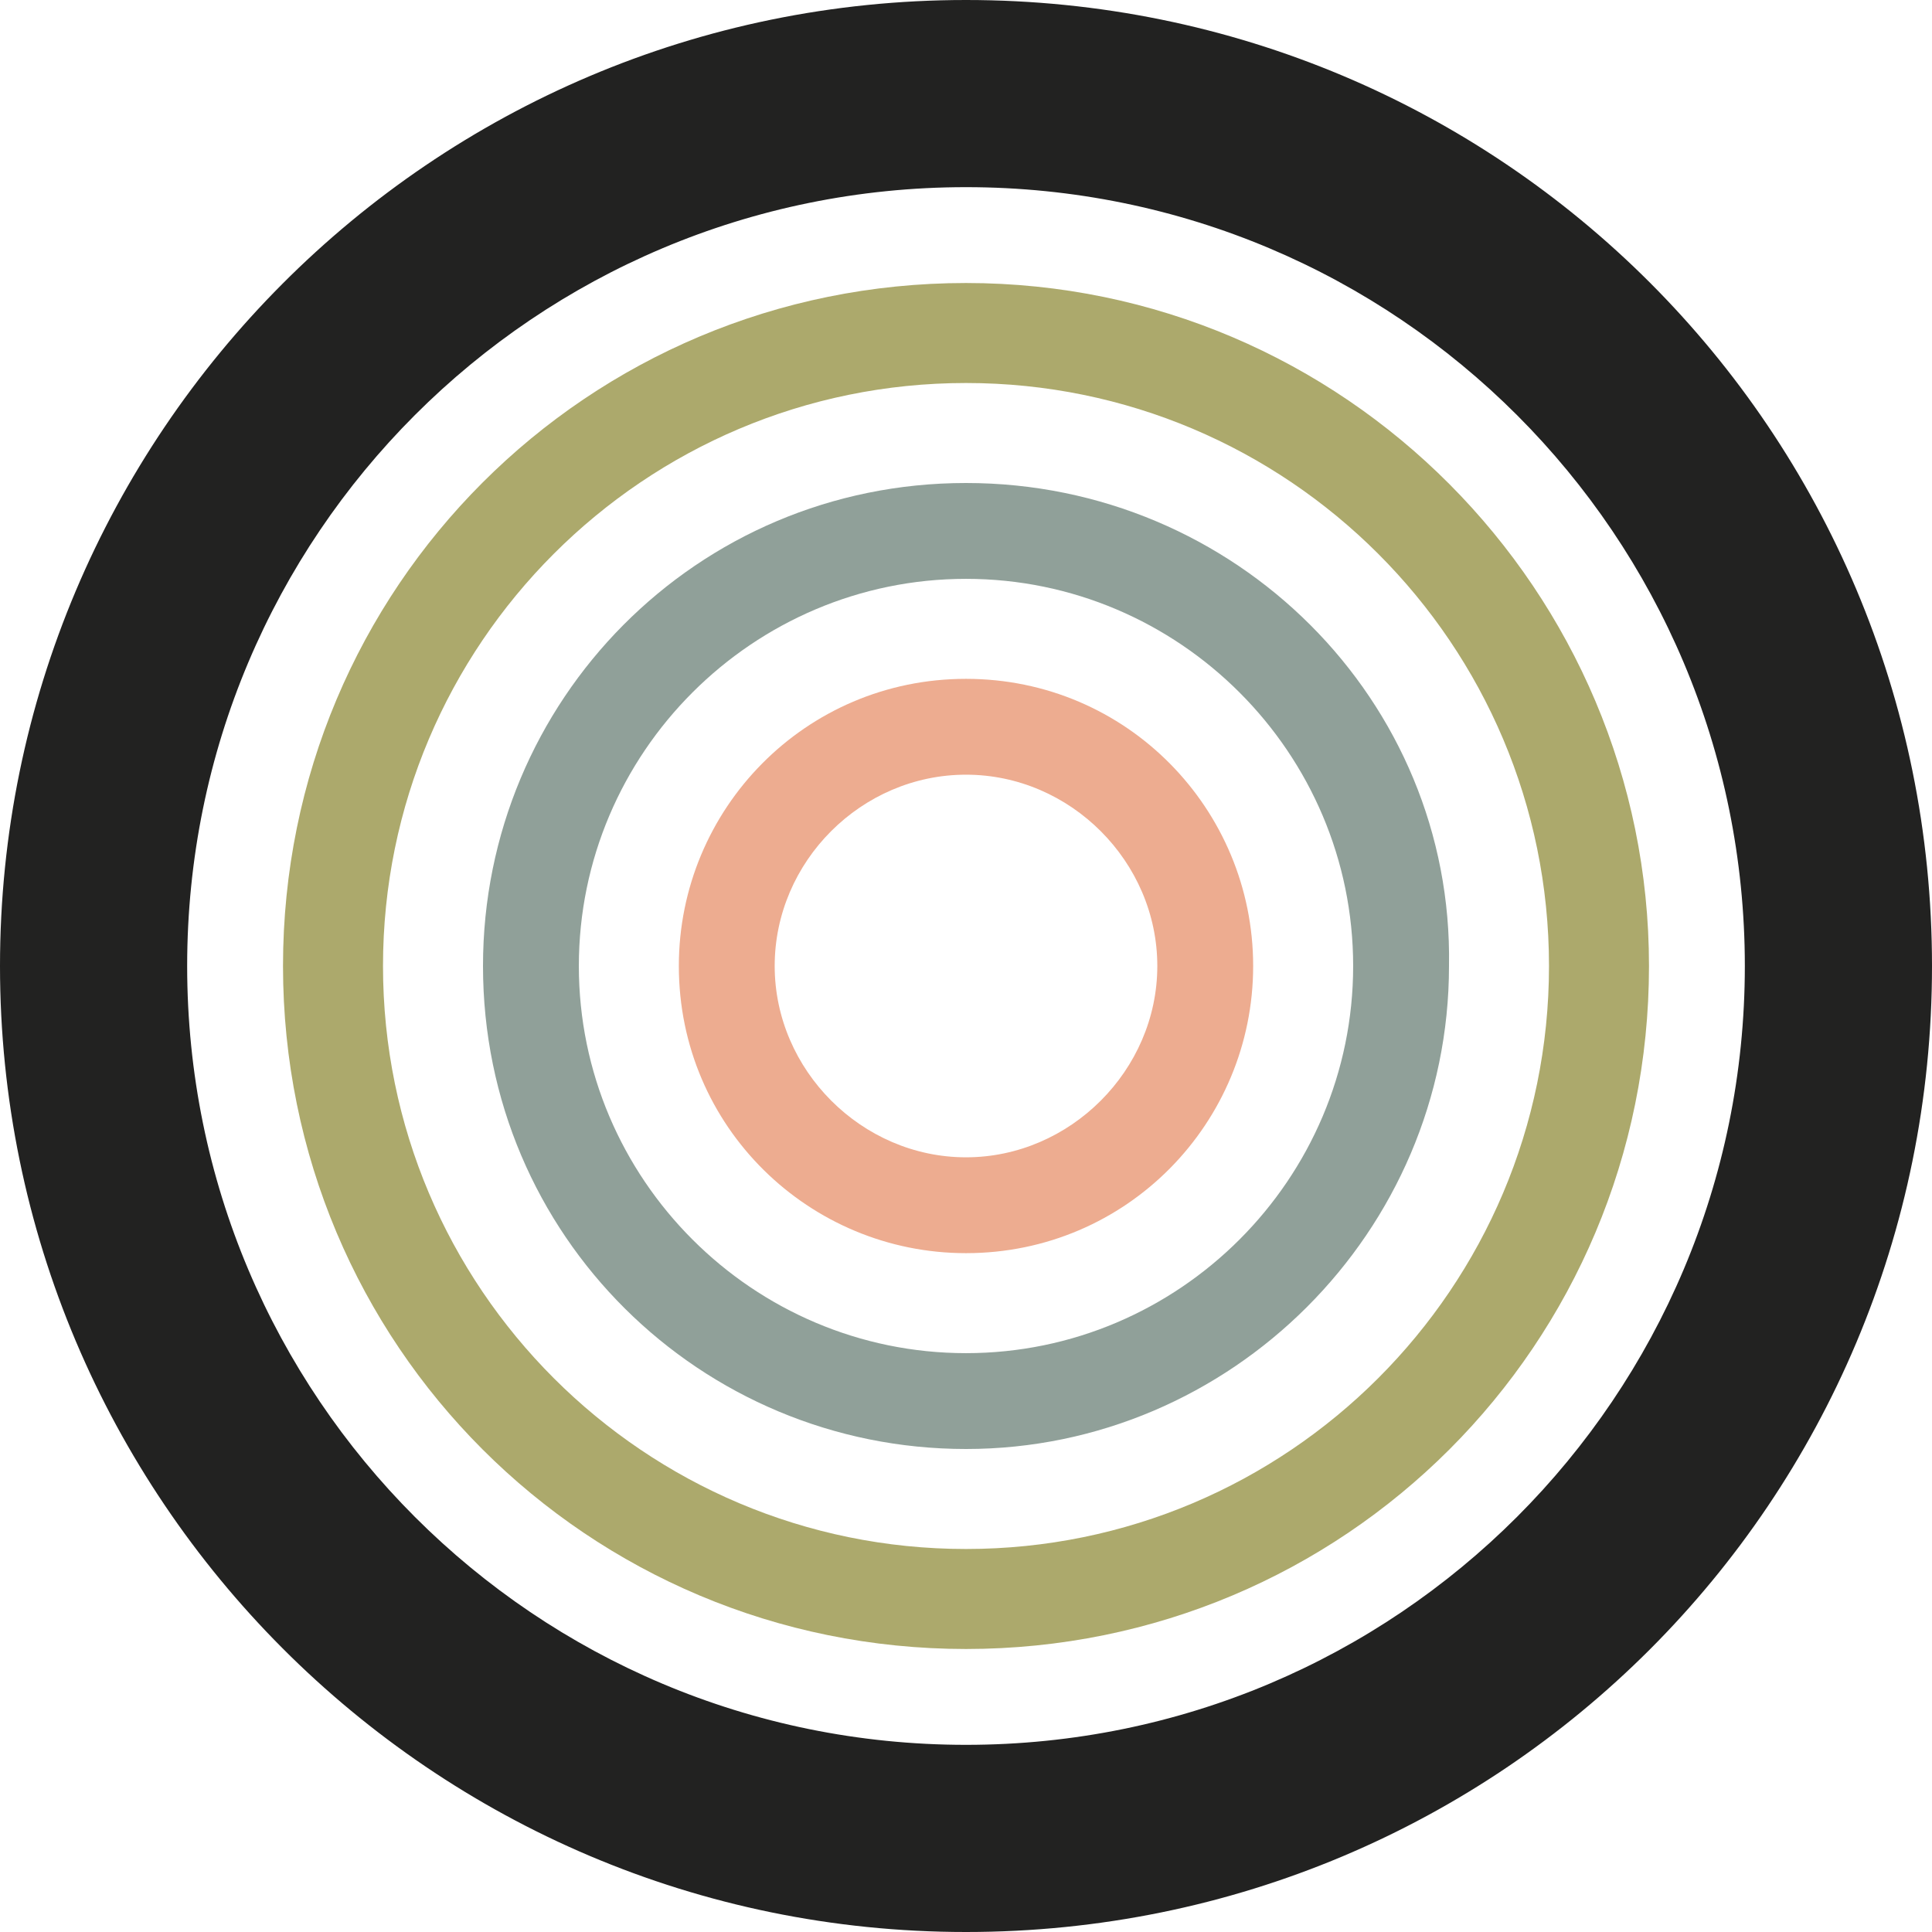
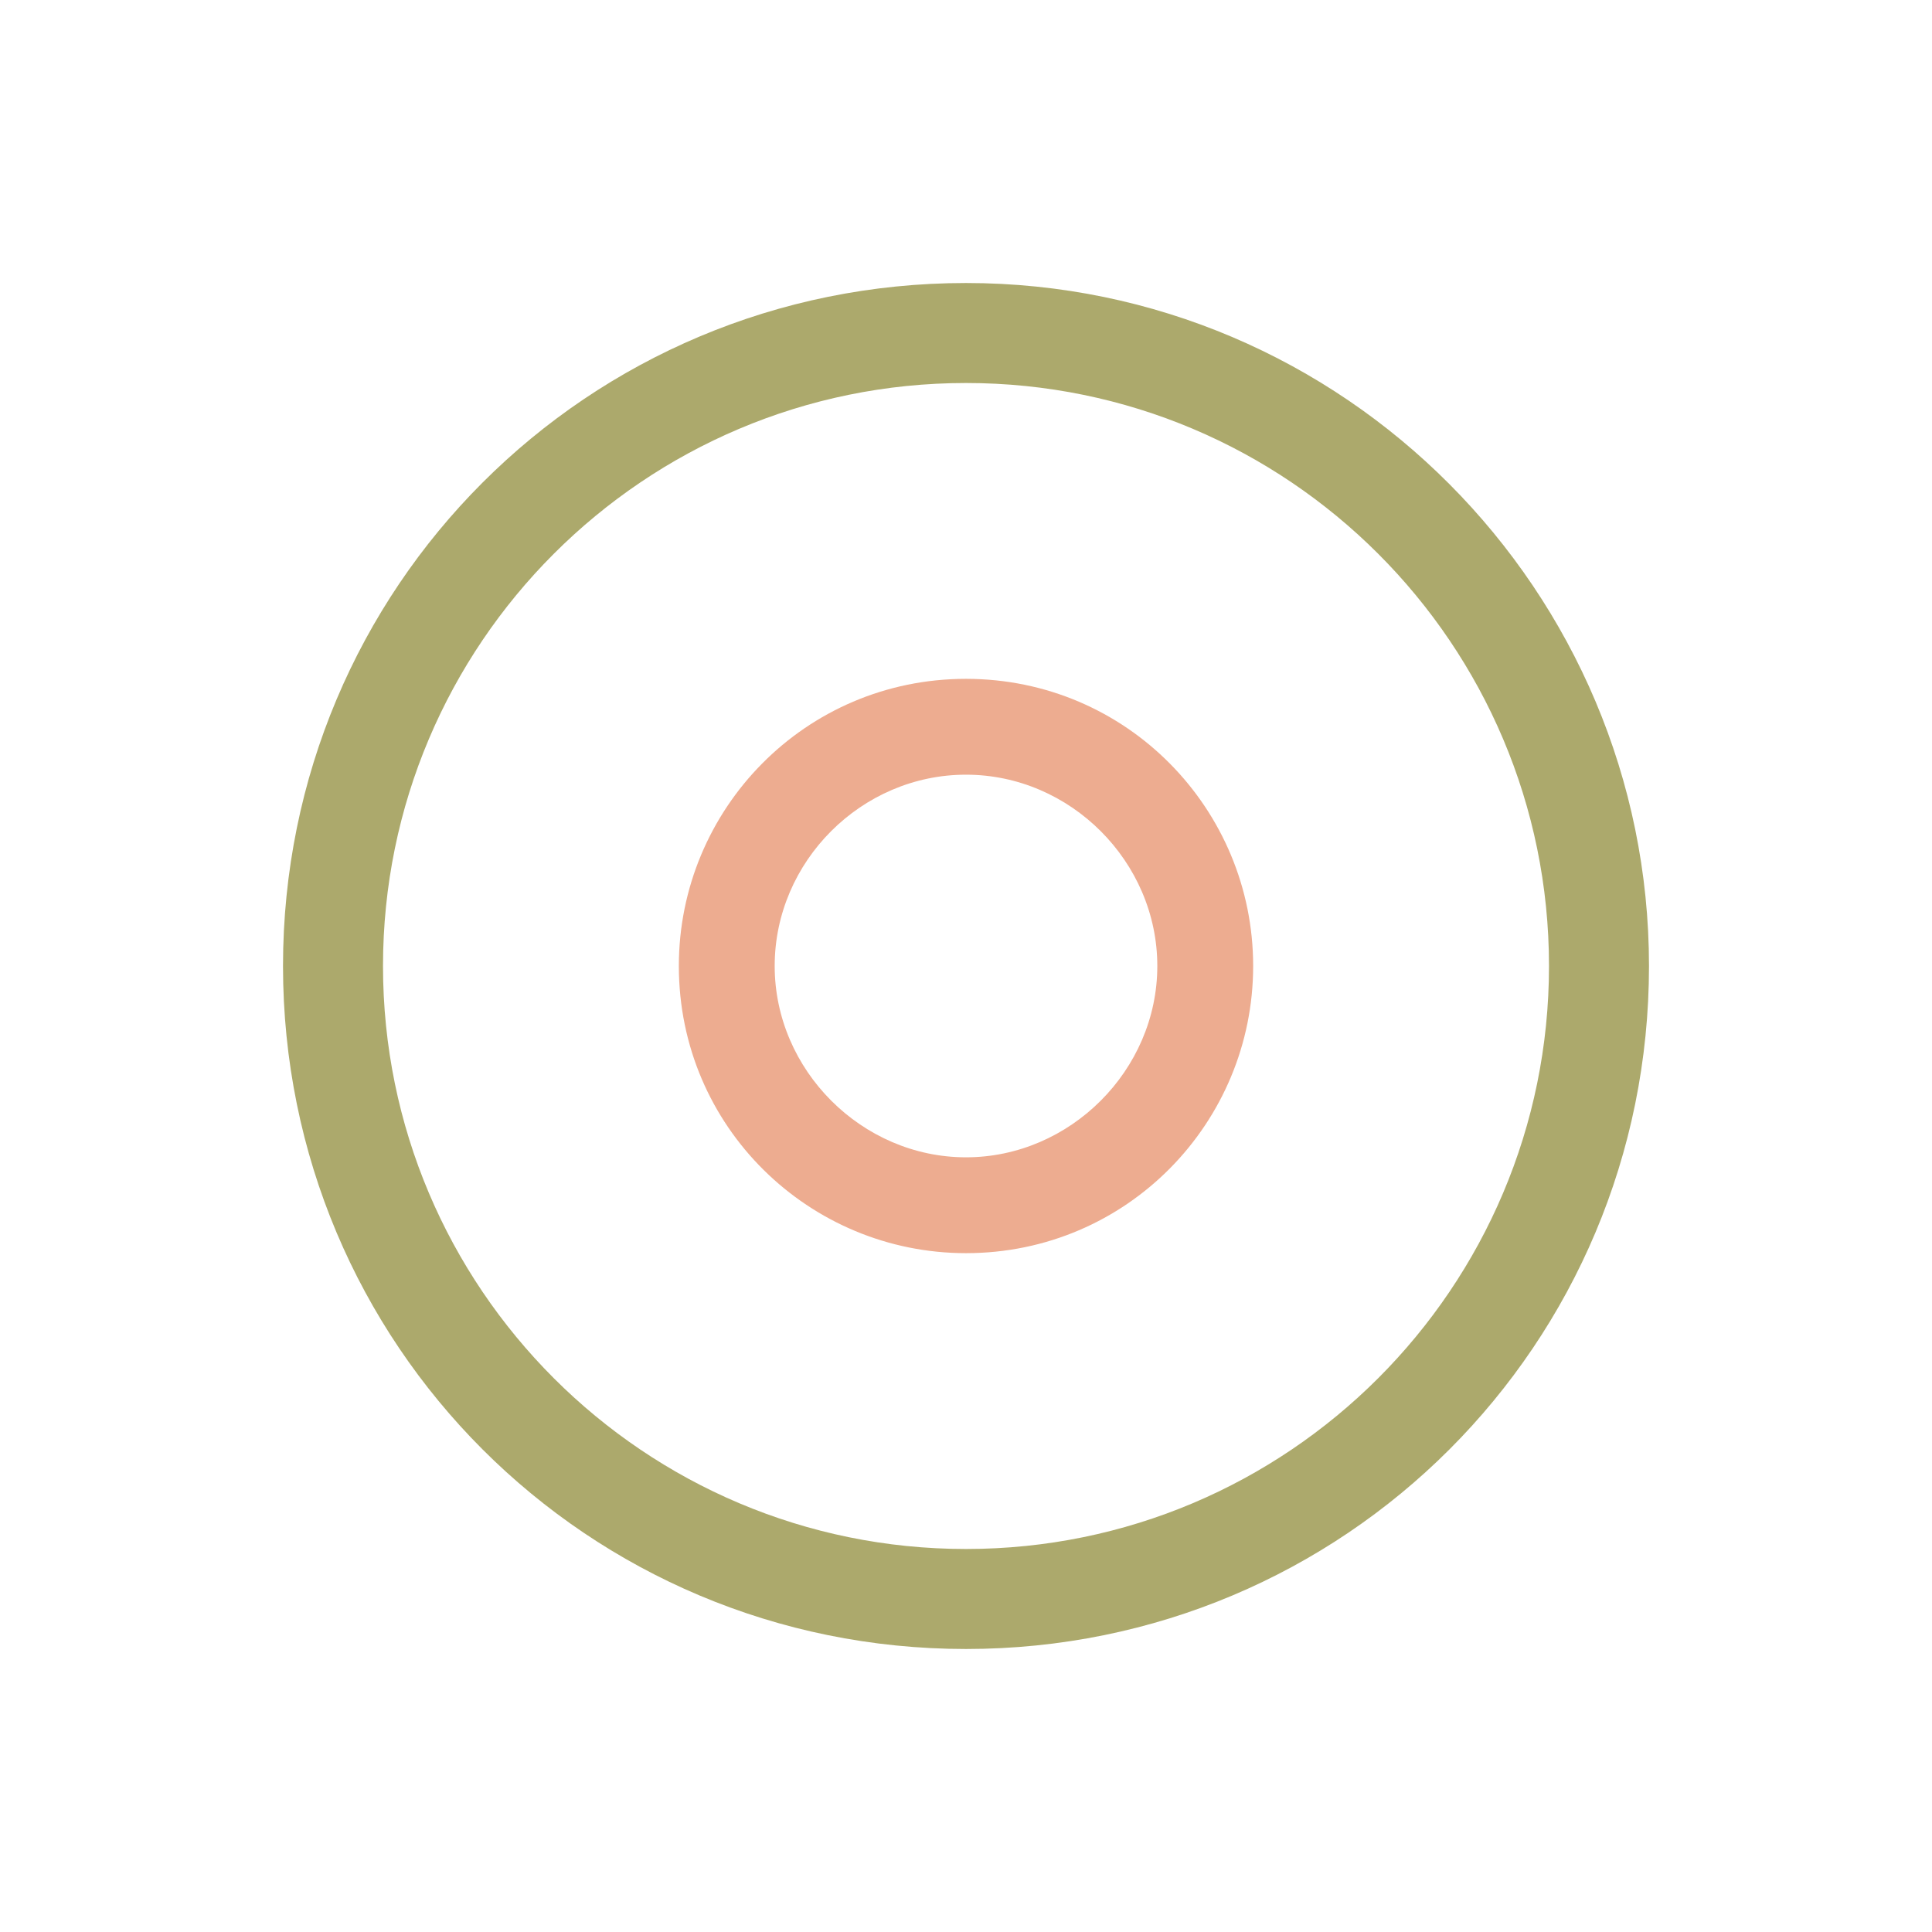
<svg xmlns="http://www.w3.org/2000/svg" version="1.1" id="icon" x="0px" y="0px" viewBox="0 0 512 512" style="enable-background:new 0 0 512 512;" xml:space="preserve">
  <style type="text/css">
	.st0{fill:#ACA96C;}
	.st1{fill:#90A099;}
	.st2{fill:#EDAC90;}
	.st3{fill:#222221;}
</style>
  <g>
    <path id="Pfad_197" class="st0" d="M256,101.5c85.3,0,154.5,69.2,154.5,154.5S341.3,410.5,256,410.5S101.5,341.3,101.5,256   C101.5,170.7,170.7,101.5,256,101.5 M256,75C155.7,75,75,155.7,75,256s80.7,181,181,181s181-80.7,181-181l0,0   C437,156.8,356.3,75,256,75L256,75" />
-     <path id="Pfad_198" class="st1" d="M256,153.4c56.5,0,102.6,46.1,102.6,102.6S312.5,358.6,256,358.6S153.4,312.5,153.4,256l0,0   C153.4,199.5,199.5,153.4,256,153.4 M256,128c-71.5,0-128,57.7-128,128c0,71.5,57.7,128,128,128s128-57.7,128-128l0,0   C385.2,185.7,327.5,128,256,128" />
    <path id="Pfad_199" class="st2" d="M256,205.3c27.7,0,50.7,23.1,50.7,50.7s-23.1,50.7-50.7,50.7s-50.7-23.1-50.7-50.7   C205.3,228.3,228.3,205.3,256,205.3 M256,179.9c-42.7,0-76.1,34.6-76.1,76.1c0,42.7,34.6,76.1,76.1,76.1   c42.7,0,76.1-34.6,76.1-76.1C332.1,214.5,298.7,179.9,256,179.9L256,179.9" />
-     <path id="Pfad_200" class="st3" d="M256,49.6c114.2,0,206.4,92.3,206.4,206.4S370.2,462.4,256,462.4S49.6,370.2,49.6,256   C49.6,141.8,141.8,49.6,256,49.6 M256,0C114.2,0,0,115.3,0,256s114.2,256,256,256s256-114.2,256-256S397.8,0,256,0L256,0" />
  </g>
</svg>